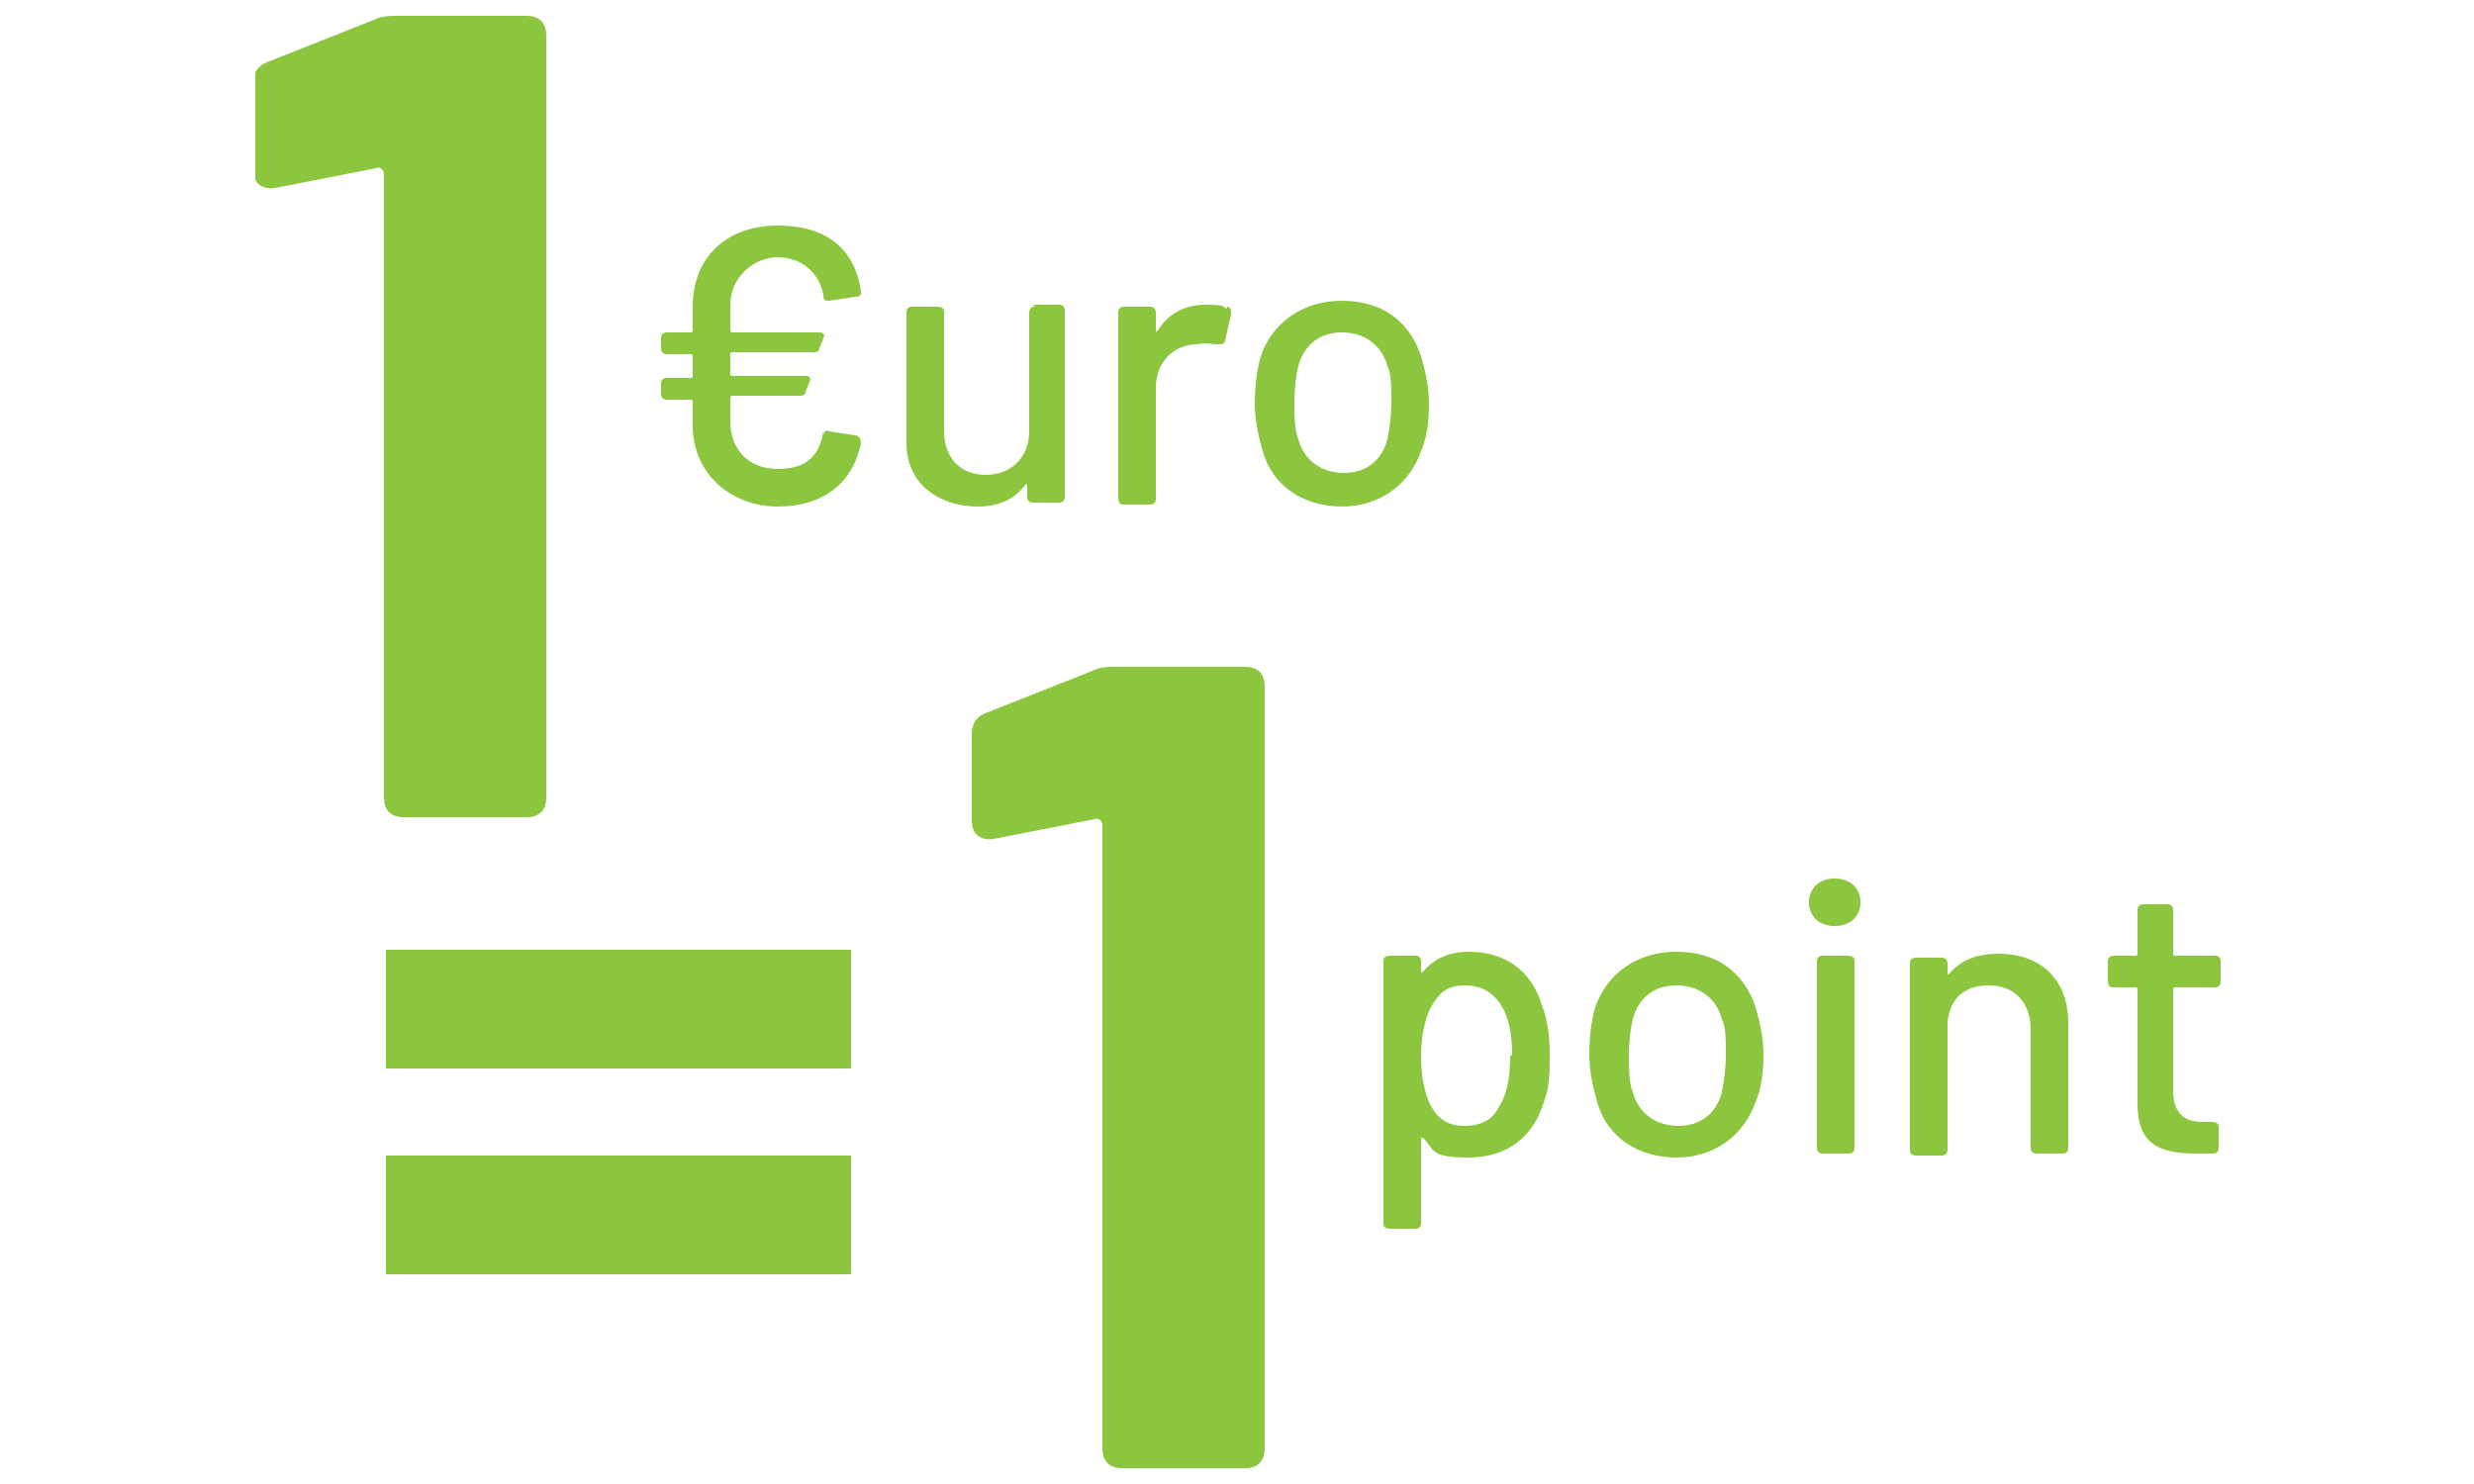
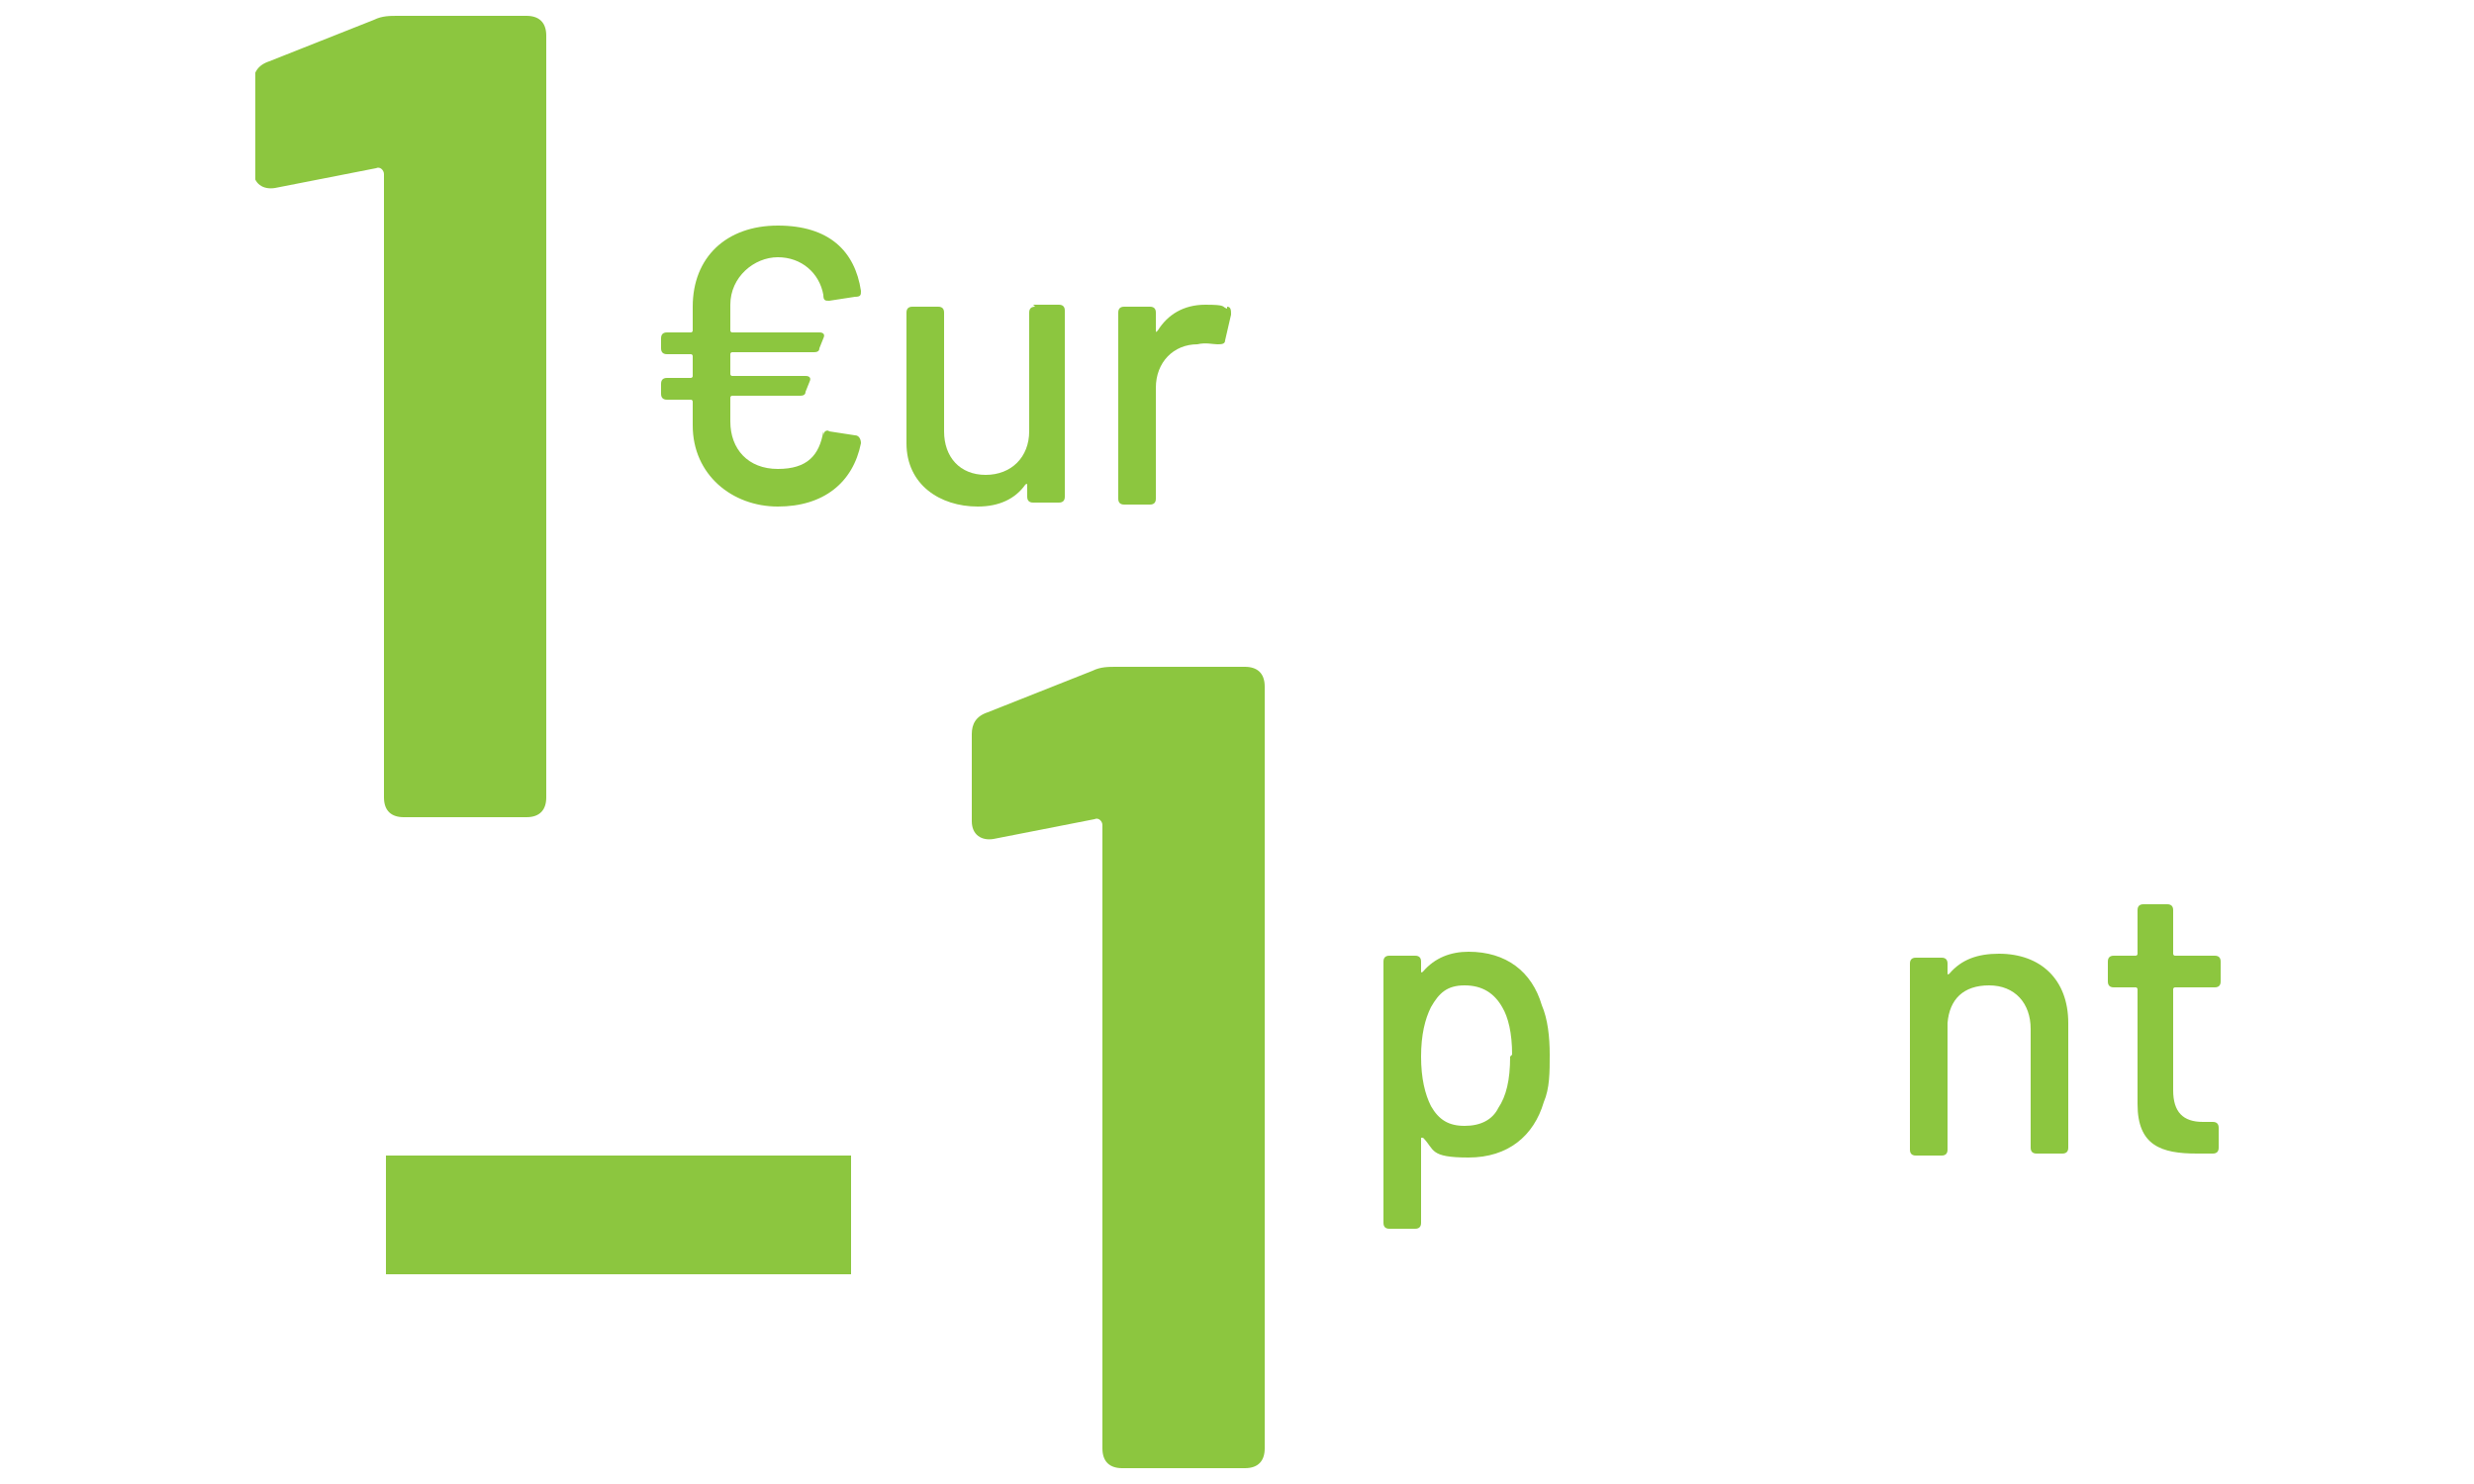
<svg xmlns="http://www.w3.org/2000/svg" id="Calque_1" version="1.1" viewBox="0 0 125 75">
  <defs>
    <style>
      .st0 {
        fill: #8cc63f;
      }

      .st1 {
        fill: none;
      }

      .st2 {
        clip-path: url(#clippath);
      }
    </style>
    <clipPath id="clippath">
      <rect class="st1" x="12.9" y=".8" width="99.3" height="73.4" />
    </clipPath>
  </defs>
  <g class="st2">
    <g>
      <path class="st0" d="M20.1.8h6.5c.6,0,1,.3,1,1v38.5c0,.6-.3,1-1,1h-6.2c-.6,0-1-.3-1-1V8.8c0-.2-.2-.4-.4-.3l-5.1,1c-.6.1-1.1-.2-1.1-.9v-4.4c0-.5.2-.9.8-1.1l5.3-2.1c.4-.2.8-.2,1.2-.2Z" />
      <path class="st0" d="M41.6,22c0-.2.2-.3.3-.2l1.3.2c.2,0,.3.2.3.4-.4,2-1.9,3.2-4.2,3.2s-4.3-1.6-4.3-4.1v-1.2s0-.1-.1-.1h-1.2c-.2,0-.3-.1-.3-.3v-.5c0-.2.1-.3.3-.3h1.2s.1,0,.1-.1v-1s0-.1-.1-.1h-1.2c-.2,0-.3-.1-.3-.3v-.5c0-.2.1-.3.3-.3h1.2s.1,0,.1-.1v-1.2c0-2.5,1.7-4.1,4.3-4.1s3.9,1.3,4.2,3.3c0,.2,0,.3-.3.3l-1.3.2c-.2,0-.3,0-.3-.3-.2-1.1-1.1-1.9-2.3-1.9s-2.4,1-2.4,2.4v1.3s0,.1.1.1h4.4c.2,0,.3.1.2.3l-.2.5c0,.2-.2.2-.3.2h-4.1s-.1,0-.1.1v1s0,.1.1.1h3.7c.2,0,.3.1.2.3l-.2.5c0,.2-.2.2-.3.2h-3.4s-.1,0-.1.1v1.2c0,1.4.9,2.4,2.4,2.4s2.1-.7,2.3-1.9h0Z" />
      <path class="st0" d="M52.2,15.4h1.3c.2,0,.3.1.3.3v9.4c0,.2-.1.3-.3.3h-1.3c-.2,0-.3-.1-.3-.3v-.6s0-.1-.1,0c-.5.7-1.3,1.1-2.4,1.1-1.9,0-3.6-1.1-3.6-3.2v-6.6c0-.2.1-.3.3-.3h1.3c.2,0,.3.1.3.3v6c0,1.3.8,2.2,2.1,2.2s2.2-.9,2.2-2.2v-6c0-.2.1-.3.3-.3h0Z" />
      <path class="st0" d="M62,15.5c.2,0,.2.2.2.4l-.3,1.3c0,.2-.2.2-.4.2-.2,0-.6-.1-1,0-1.2,0-2.1.9-2.1,2.2v5.6c0,.2-.1.3-.3.3h-1.3c-.2,0-.3-.1-.3-.3v-9.4c0-.2.1-.3.3-.3h1.3c.2,0,.3.1.3.3v.9c0,.1,0,.1.1,0,.5-.8,1.3-1.3,2.4-1.3s.8.1,1.1.2Z" />
-       <path class="st0" d="M63.8,22.8c-.2-.7-.4-1.5-.4-2.4s.1-1.7.3-2.4c.6-1.7,2.1-2.8,4.1-2.8s3.4,1,4,2.8c.2.7.4,1.5.4,2.4s-.1,1.7-.4,2.4c-.6,1.7-2.1,2.8-4,2.8s-3.5-1-4-2.8h0ZM70.1,22.2c.1-.5.2-1.2.2-1.9s0-1.4-.2-1.8c-.3-1.1-1.2-1.7-2.3-1.7s-1.9.6-2.2,1.7c-.1.4-.2,1.1-.2,1.8s0,1.4.2,1.9c.3,1.1,1.2,1.7,2.3,1.7s1.9-.6,2.2-1.7h0Z" />
      <path class="st0" d="M56.4,33.7h6.5c.6,0,1,.3,1,1v38.5c0,.6-.3,1-1,1h-6.2c-.6,0-1-.3-1-1v-31.5c0-.2-.2-.4-.4-.3l-5.1,1c-.6.1-1.1-.2-1.1-.9v-4.4c0-.5.2-.9.8-1.1l5.3-2.1c.4-.2.8-.2,1.2-.2h0Z" />
      <path class="st0" d="M78.3,53.3c0,.9,0,1.7-.3,2.4-.5,1.7-1.8,2.8-3.8,2.8s-1.7-.4-2.3-1c0,0-.1,0-.1,0v4.3c0,.2-.1.3-.3.3h-1.3c-.2,0-.3-.1-.3-.3v-13.2c0-.2.1-.3.3-.3h1.3c.2,0,.3.1.3.3v.5s0,.1.1,0c.6-.7,1.4-1,2.3-1,1.9,0,3.2,1,3.7,2.7.3.7.4,1.6.4,2.5h0ZM76.4,53.3c0-1.1-.2-1.9-.5-2.4-.4-.7-1-1.1-1.9-1.1s-1.3.4-1.7,1.1c-.3.6-.5,1.4-.5,2.5s.2,1.9.5,2.5c.4.7.9,1,1.7,1s1.4-.3,1.7-.9c.4-.6.6-1.4.6-2.6h0Z" />
-       <path class="st0" d="M80.7,55.7c-.2-.7-.4-1.5-.4-2.4s.1-1.7.3-2.4c.6-1.7,2.1-2.8,4.1-2.8s3.4,1,4,2.8c.2.7.4,1.5.4,2.4s-.1,1.7-.4,2.4c-.6,1.7-2.1,2.8-4,2.8s-3.5-1-4-2.8h0ZM87,55.2c.1-.5.2-1.2.2-1.9s0-1.4-.2-1.8c-.3-1.1-1.2-1.7-2.3-1.7s-1.9.6-2.2,1.7c-.1.4-.2,1.1-.2,1.8s0,1.4.2,1.9c.3,1.1,1.2,1.7,2.3,1.7s1.9-.6,2.2-1.7h0Z" />
-       <path class="st0" d="M91.4,45.6c0-.7.5-1.2,1.3-1.2s1.3.5,1.3,1.2-.5,1.2-1.3,1.2-1.3-.5-1.3-1.2ZM91.8,58v-9.4c0-.2.1-.3.3-.3h1.3c.2,0,.3.1.3.3v9.4c0,.2-.1.3-.3.3h-1.3c-.2,0-.3-.1-.3-.3Z" />
      <path class="st0" d="M104.5,51.6v6.4c0,.2-.1.3-.3.3h-1.3c-.2,0-.3-.1-.3-.3v-6c0-1.3-.8-2.2-2.1-2.2s-2,.7-2.1,1.9v6.4c0,.2-.1.3-.3.3h-1.3c-.2,0-.3-.1-.3-.3v-9.4c0-.2.1-.3.3-.3h1.3c.2,0,.3.1.3.3v.5s0,.1.1,0c.6-.7,1.4-1,2.5-1,2.1,0,3.5,1.3,3.5,3.5h0Z" />
      <path class="st0" d="M111.9,49.9h-2s-.1,0-.1.1v5.1c0,1.1.5,1.6,1.5,1.6h.5c.2,0,.3.1.3.3v1c0,.2-.1.3-.3.3-.3,0-.5,0-.8,0-1.8,0-3-.4-3-2.5v-5.8s0-.1-.1-.1h-1.1c-.2,0-.3-.1-.3-.3v-1c0-.2.1-.3.3-.3h1.1s.1,0,.1-.1v-2.2c0-.2.1-.3.3-.3h1.2c.2,0,.3.1.3.3v2.2s0,.1.1.1h2c.2,0,.3.1.3.3v1c0,.2-.1.3-.3.3Z" />
-       <path class="st0" d="M43,48h-23.5v6h23.5v-6Z" />
      <path class="st0" d="M43,58.4h-23.5v6h23.5v-6Z" />
    </g>
  </g>
</svg>